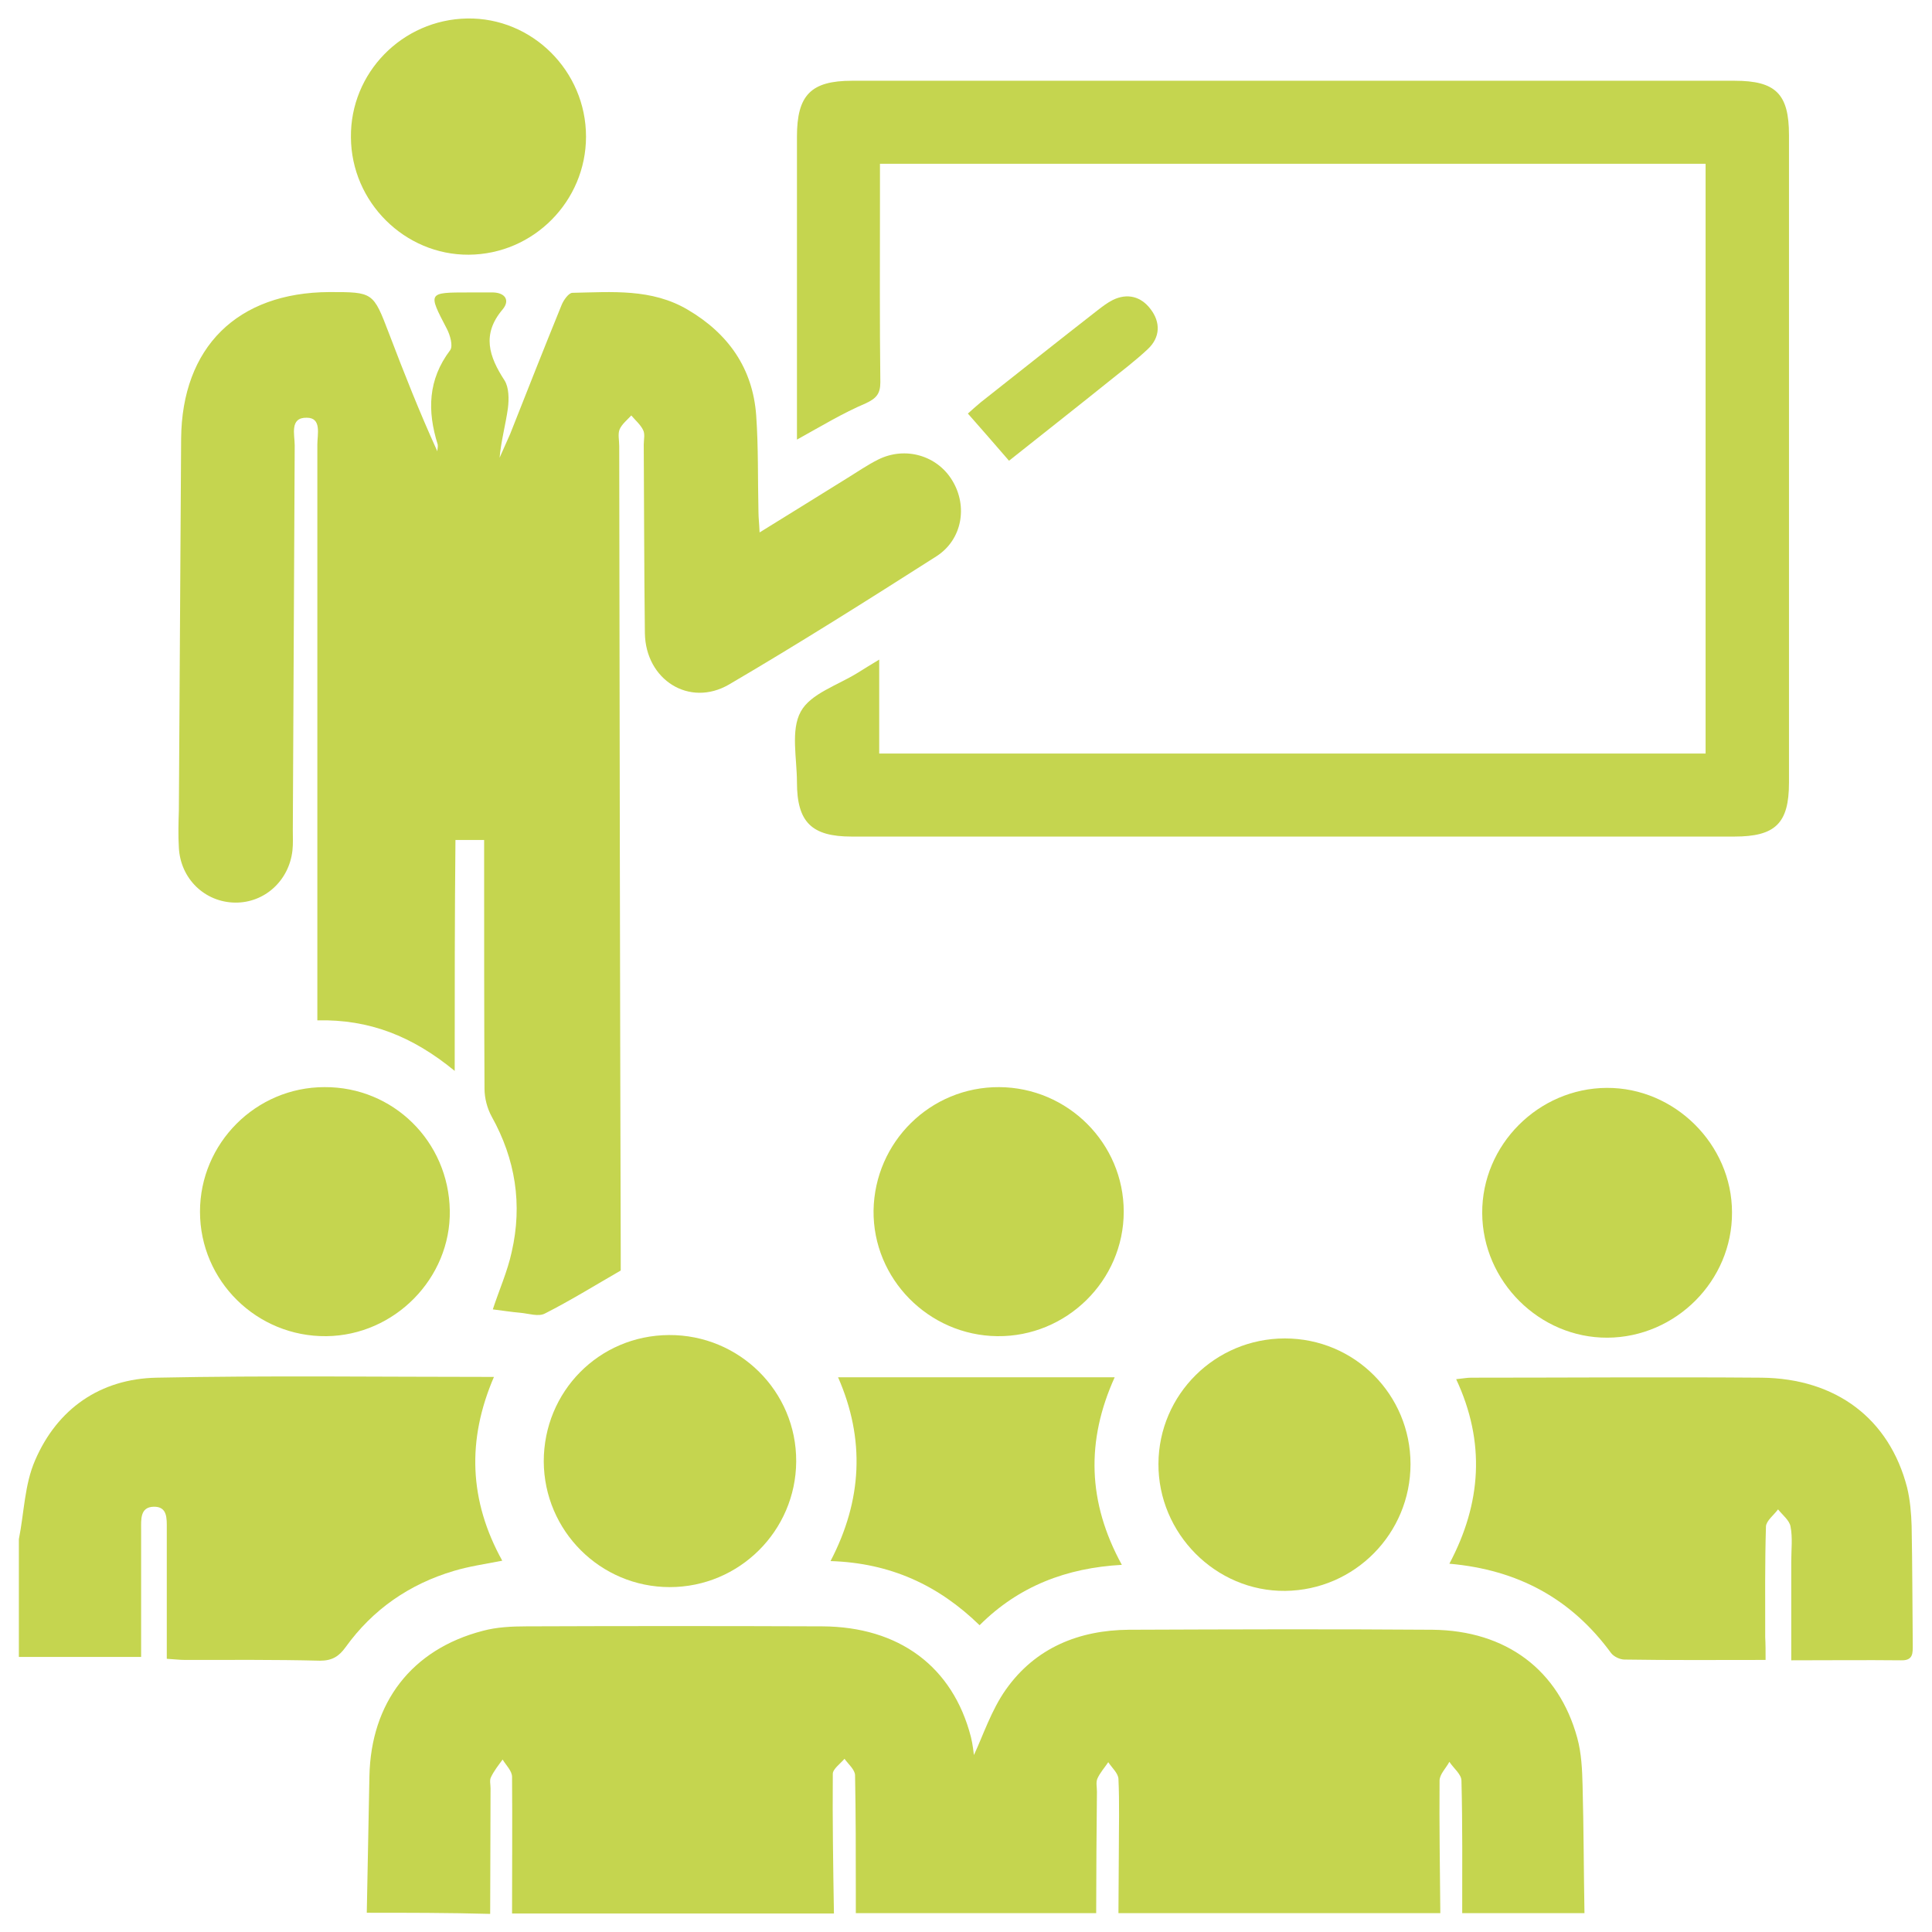
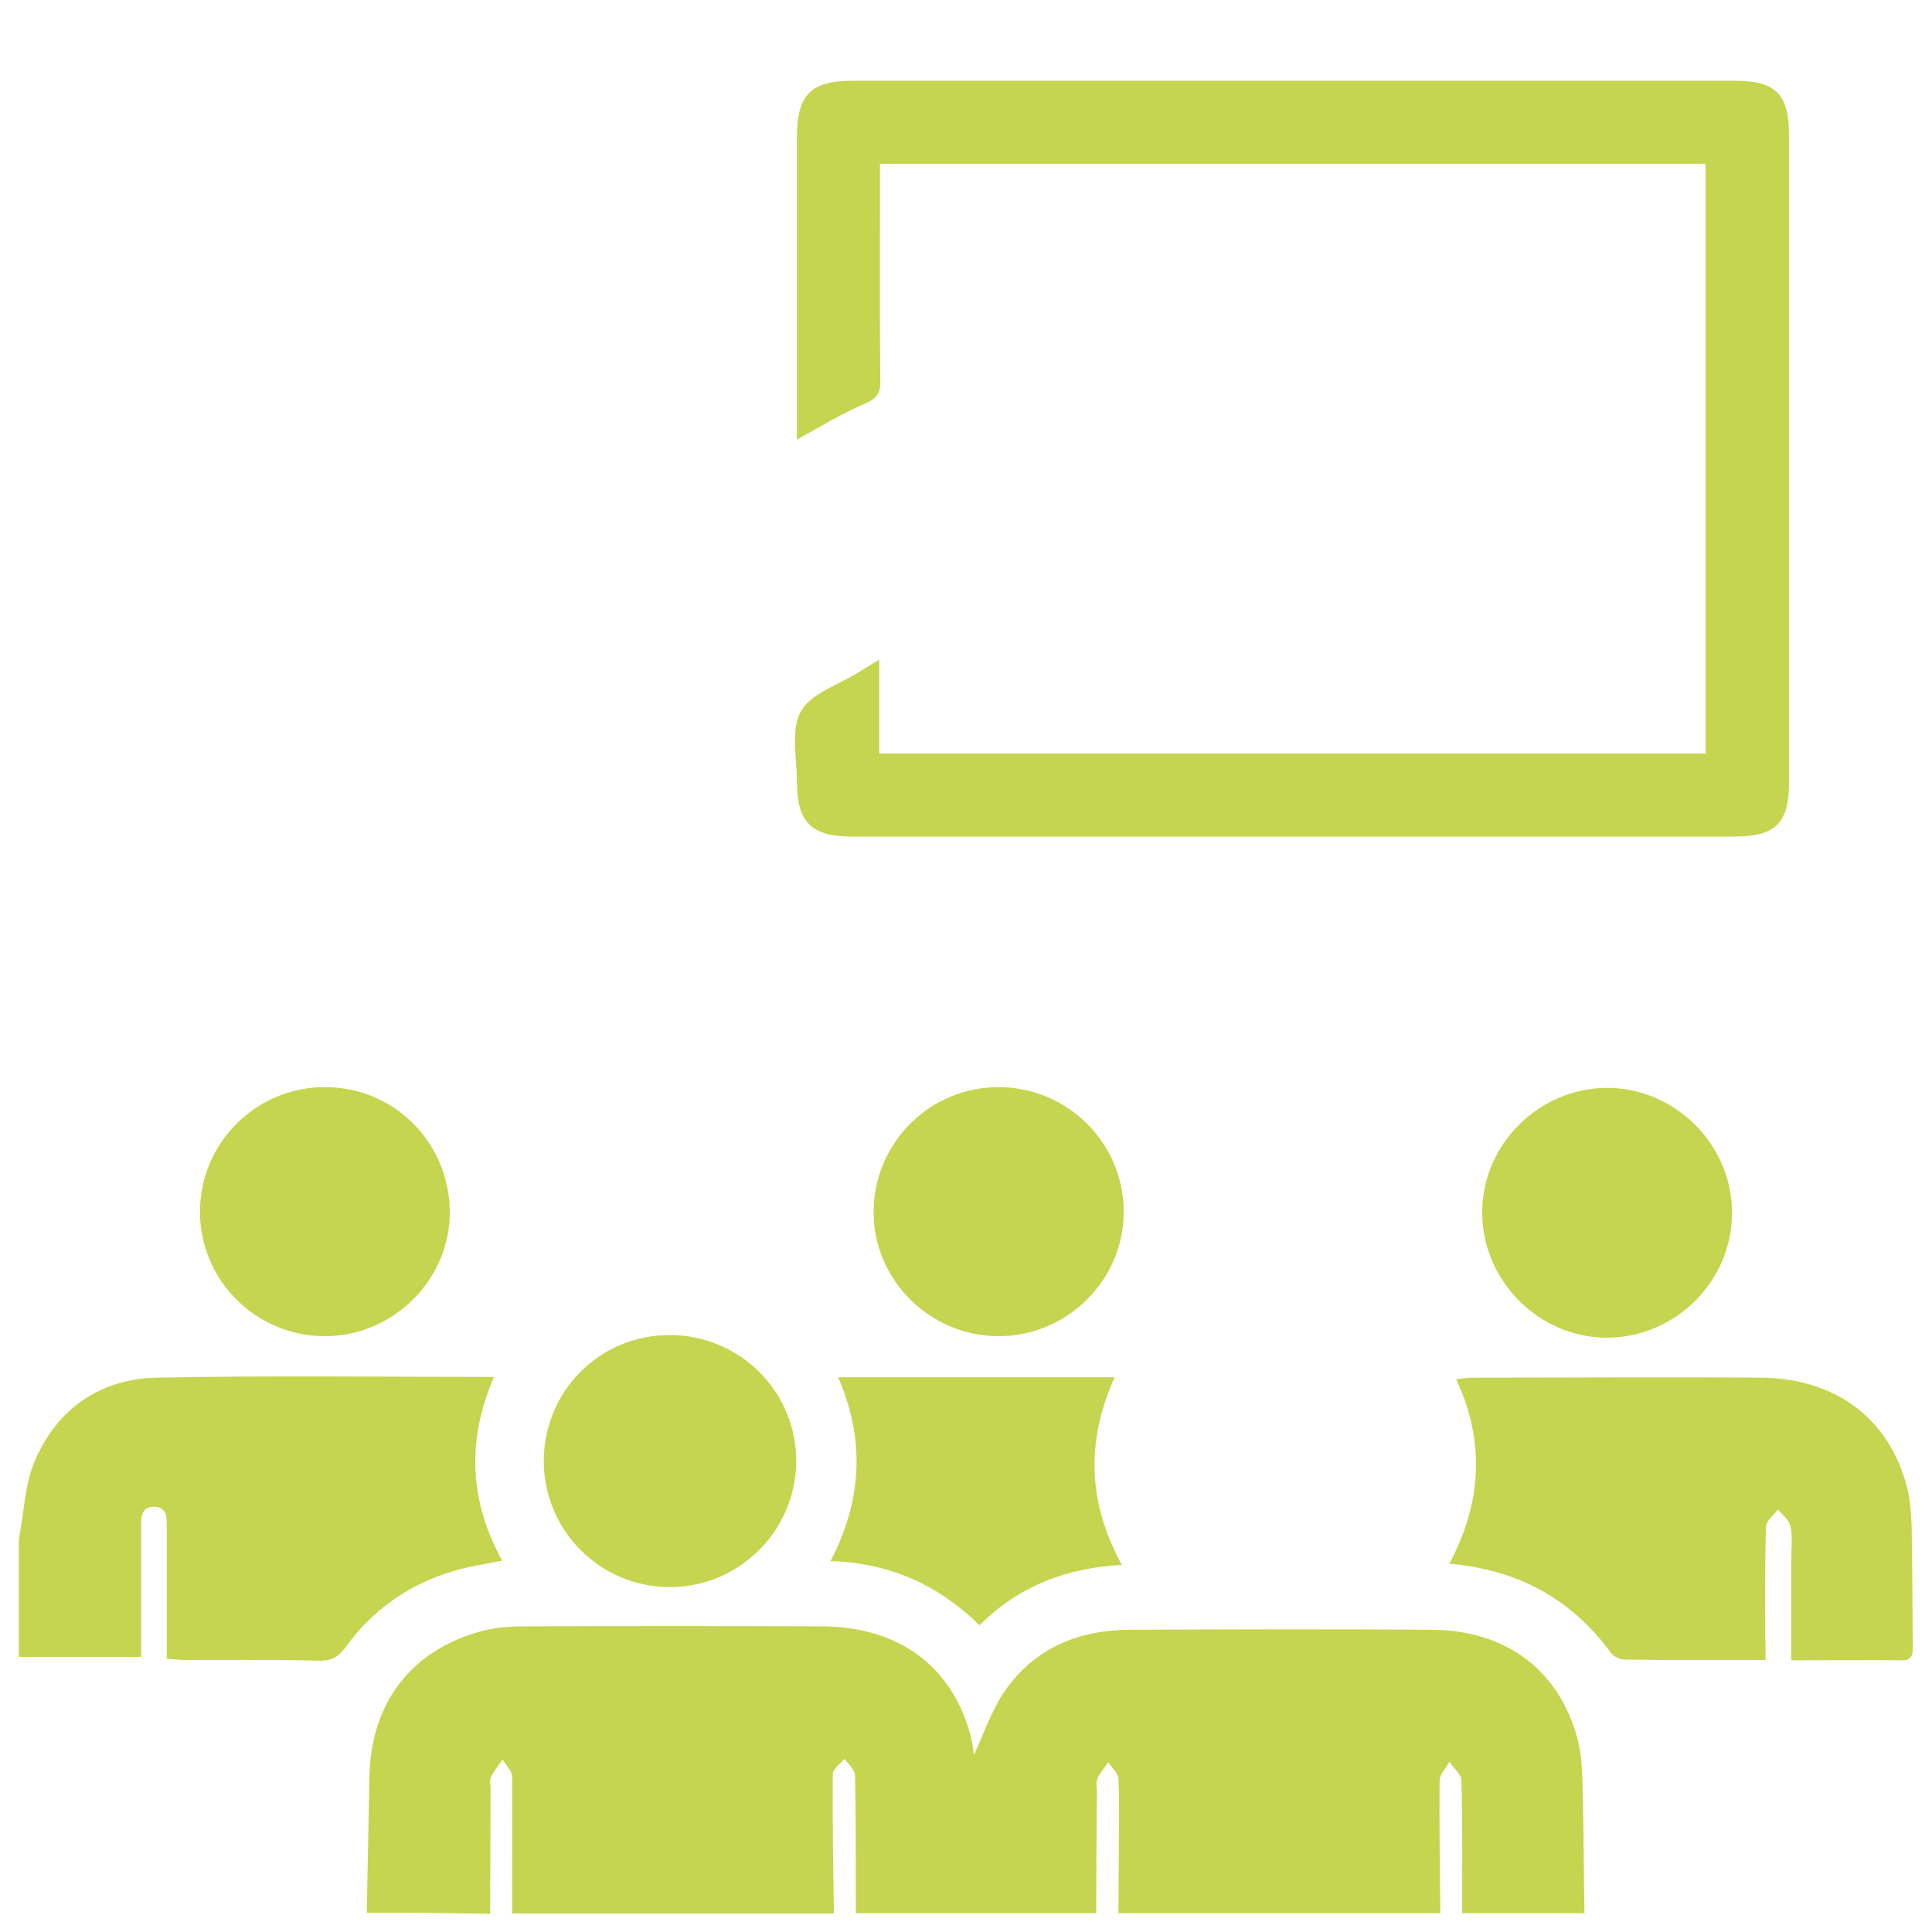
<svg xmlns="http://www.w3.org/2000/svg" version="1.1" id="Layer_1" x="0px" y="0px" viewBox="0 0 512 512" style="enable-background:new 0 0 512 512;" xml:space="preserve">
  <style type="text/css">
	.st0{fill:#C5D54F;}
</style>
  <g>
    <path class="st0" d="M97.2,506.9c0.2-12.1,0.5-24.1,0.7-36.2c0.4-19.5,11.2-33.6,30-38.5c3.7-1,7.7-1.2,11.6-1.2   c26.1-0.1,52.3-0.1,78.4,0c20.4,0.1,34.6,10.7,39.4,29.3c0.5,2,0.7,4.1,0.8,4.8c2.4-5.1,4.6-11.9,8.5-17.4   c7.8-11,19.3-15.7,32.6-15.8c26.8-0.1,53.6-0.2,80.4,0c19.6,0.2,33.5,10.7,38.4,28.7c1.1,4,1.3,8.4,1.4,12.6   c0.3,11.3,0.3,22.5,0.5,33.8c-10.8,0-21.6,0-32.4,0c0-11.7,0.1-23.4-0.2-35.1c0-1.7-2.1-3.3-3.2-5c-0.9,1.7-2.6,3.3-2.6,5   c-0.1,11.7,0.1,23.4,0.2,35.1c-28.4,0-56.9,0-85.3,0c0-5.4,0.1-10.7,0.1-16.1c0-6.5,0.2-13-0.1-19.5c-0.1-1.5-1.7-2.9-2.7-4.4   c-1,1.5-2.2,2.8-2.9,4.4c-0.4,1-0.1,2.2-0.1,3.4c-0.1,10.7-0.2,21.5-0.2,32.2c-21.2,0-42.5,0-63.7,0c0-1.9,0-3.9,0-5.8   c0-10.2,0-20.5-0.2-30.7c0-1.5-1.8-3-2.8-4.4c-1.1,1.3-3.1,2.7-3.1,4c-0.1,12.3,0.1,24.7,0.3,37c-28.4,0-56.9,0-85.3,0   c0-12.1,0.1-24.1,0-36.2c0-1.6-1.6-3.1-2.5-4.6c-1.1,1.5-2.3,3-3.1,4.7c-0.4,0.8-0.1,1.9-0.1,2.9c0,11.1-0.1,22.2-0.1,33.3   C118.7,506.9,107.9,506.9,97.2,506.9z" />
    <path class="st0" d="M5,407.9c1.4-7,1.5-14.5,4.3-20.9c5.9-13.7,17.3-21.6,32.2-21.9c29.5-0.6,59.1-0.2,89.4-0.2   c-7.2,16.7-6.6,32.8,2.2,48.7c-4.6,0.9-8.8,1.5-12.8,2.7c-11.8,3.5-21.5,10.2-28.7,20.2c-1.8,2.5-3.6,3.6-6.8,3.6   c-12-0.3-23.9-0.2-35.8-0.2c-1.4,0-2.9-0.2-4.8-0.3c0-9.3,0-18.5,0-27.6c0-2.3,0-4.6,0-6.9c0-2.7,0.2-5.9-3.5-5.8   c-3.6,0.1-3.3,3.4-3.3,6c0,11.3,0,22.5,0,33.8c-11.1,0-21.8,0-32.4,0C5,428.8,5,418.3,5,407.9z" />
-     <path class="st0" d="M120.5,283.8c-11.2-9.2-22.6-13.7-36.4-13.4c0-2.4,0-4.4,0-6.5c0-48.7,0-97.4,0-146.1c0-2.7,1.2-7.1-2.8-7.1   c-4.6-0.1-3.2,4.5-3.2,7.3c-0.2,34-0.3,68-0.5,102c0,1.8,0.1,3.6-0.1,5.4c-0.9,8-7.4,13.9-15.2,13.8c-8-0.1-14.5-6.3-14.9-14.6   c-0.2-3.3-0.1-6.5,0-9.8c0.2-32.8,0.4-65.7,0.6-98.5C48.2,92,62.9,77.5,87.3,77.4c11.6,0,11.6,0,15.8,11c4,10.5,8.1,20.9,12.8,31.2   c0-0.6,0.2-1.2,0.1-1.8c-2.8-8.9-2.6-17.2,3.3-25c0.8-1.1,0-4-0.9-5.7c-5-9.6-5.1-9.6,5.9-9.6c2.1,0,4.3,0,6.4,0   c3.2,0.1,4.5,2.1,2.5,4.5c-5.6,6.6-3.6,12.5,0.5,18.8c1.2,1.9,1.2,5,0.9,7.4c-0.6,4.3-1.8,8.6-2.2,13.1c0.9-2.1,1.9-4.2,2.8-6.3   c4.5-11.4,9-22.8,13.6-34.1c0.5-1.3,1.9-3.3,2.9-3.3c10.4-0.2,21-1.2,30.6,4.5c10.7,6.3,17.2,15.5,18.1,28c0.6,8.5,0.4,17,0.6,25.5   c0,1.6,0.2,3.1,0.3,5.5c8.3-5.1,15.8-9.8,23.4-14.5c2.6-1.6,5.2-3.4,8-4.8c7.2-3.6,15.7-1.1,19.7,5.6c4.1,6.8,2.6,15.6-4.2,20   c-18.2,11.6-36.4,23.1-55,34c-10.5,6.1-22.1-1.2-22.3-13.6c-0.2-16.7-0.2-33.3-0.3-50c0-1.3,0.4-2.8-0.2-3.9   c-0.7-1.4-2-2.5-3.1-3.8c-1.1,1.2-2.5,2.3-3.1,3.7c-0.5,1.2-0.1,2.9-0.1,4.4c0.1,71.2,0.2,142.5,0.4,213.7c0,2,0,3.9,0,4.8   c-7.1,4.1-13.4,8-20.1,11.4c-1.7,0.9-4.3,0-6.5-0.2c-2.4-0.2-4.8-0.6-7.3-0.9c1.7-5.2,3.9-10.1,5-15.2c2.9-12.6,1-24.6-5.3-35.9   c-1.2-2.2-1.9-4.9-1.9-7.4c-0.1-20.1-0.1-40.2-0.1-60.3c0-1.8,0-3.5,0-5.6c-2.7,0-4.9,0-7.6,0C120.5,242.5,120.5,262.4,120.5,283.8   z" />
    <path class="st0" d="M211.2,116.5c0-2,0-3.4,0-4.8c0-25.2,0-50.3,0-75.5c0-11,3.7-14.8,14.6-14.8c78,0,155.9,0,233.9,0   c10.9,0,14.4,3.5,14.4,14.4c0,57.2,0,114.4,0,171.6c0,10.8-3.6,14.3-14.5,14.3c-78,0-155.9,0-233.9,0c-10.6,0-14.5-3.8-14.5-14.4   c0-6.3-1.7-13.8,1-18.7c2.6-4.8,9.8-7,15.1-10.3c1.6-1,3.2-2,5.7-3.5c0,8.8,0,16.7,0,24.9c73.2,0,145.9,0,219,0   c0-51.9,0-103.9,0-156.3c-72.7,0-145.5,0-218.8,0c0,3.4,0,6.6,0,9.9c0,16-0.1,32,0.1,48c0,3.1-1.1,4.3-3.9,5.6   C223.3,109.5,217.7,112.9,211.2,116.5z" />
    <path class="st0" d="M467.9,439.9c-12.9,0-25.2,0.1-37.4-0.1c-1.2,0-2.9-0.8-3.6-1.8c-10.5-14.3-24.6-22-42.8-23.6   c8.5-16,9.6-32.2,1.8-48.9c1.9-0.2,2.9-0.4,4-0.4c25.6,0,51.3-0.2,76.9,0c19.8,0.2,33.9,10.9,38.6,29.1c0.8,3.3,1.1,6.8,1.2,10.2   c0.2,10.4,0.2,20.9,0.3,31.4c0,2.2,0.2,4.3-3.1,4.2c-9.4-0.1-18.9,0-29.1,0c0-9,0-17.6,0-26.2c0-3.1,0.4-6.3-0.2-9.3   c-0.3-1.6-2.1-3-3.3-4.5c-1.1,1.5-3.1,3-3.2,4.5c-0.3,9.8-0.2,19.6-0.2,29.4C467.9,435.7,467.9,437.5,467.9,439.9z" />
    <path class="st0" d="M222.1,365c25,0,48.9,0,73.3,0c-7.6,16.8-7.2,33.1,1.9,49.7c-14.6,0.8-27.3,5.6-37.7,16   c-10.9-10.6-23.6-16.5-39.5-17C228.5,397.6,229.3,381.4,222.1,365z" />
-     <path class="st0" d="M373.8,388c0,18.4-14.8,33.4-33.2,33.6c-18.4,0.2-33.7-15.2-33.6-33.7c0.1-18.4,15.1-33.2,33.5-33.2   C359,354.7,373.8,369.6,373.8,388z" />
    <path class="st0" d="M144.1,387.3c0-18.5,14.6-33.4,33.2-33.5s33.8,14.9,33.7,33.5c-0.1,18.4-15.1,33.3-33.5,33.3   C159.1,420.6,144.2,405.7,144.1,387.3z" />
    <path class="st0" d="M459,321.3c0.1,18.1-14.9,33.1-33,33.2c-18,0.1-33.1-14.9-33.2-33s14.9-33.1,33-33.2   C443.8,288.2,459,303.3,459,321.3z" />
    <path class="st0" d="M264.8,288.1c18.2,0.1,33,14.9,33,33c0,18.3-15.2,33.2-33.5,33c-18.2-0.2-33-15.2-32.8-33.3   C231.8,302.6,246.6,288,264.8,288.1z" />
    <path class="st0" d="M86,288.1c18.2-0.1,32.9,14.4,33.2,32.7c0.3,17.9-14.6,33.1-32.7,33.3c-18.4,0.2-33.5-14.6-33.5-33   C53,303,67.8,288.1,86,288.1z" />
-     <path class="st0" d="M93,36.4c-0.2-17.1,13.6-31.2,30.8-31.5s31.5,13.9,31.5,31.3c0,17.1-13.9,31.2-31.1,31.3   C107.3,67.6,93.1,53.6,93,36.4z" />
-     <path class="st0" d="M267.4,122.1c-3.8-4.4-7.2-8.3-10.9-12.5c0.9-0.8,2.1-1.9,3.3-2.9c10.4-8.2,20.7-16.4,31.1-24.5   c1.3-1,2.6-2,4-2.7c3.9-1.9,7.5-0.9,10,2.4c2.7,3.5,2.6,7.5-0.7,10.6c-3.3,3.1-7,5.9-10.5,8.7C285,108.2,276.2,115.1,267.4,122.1z" />
  </g>
</svg>